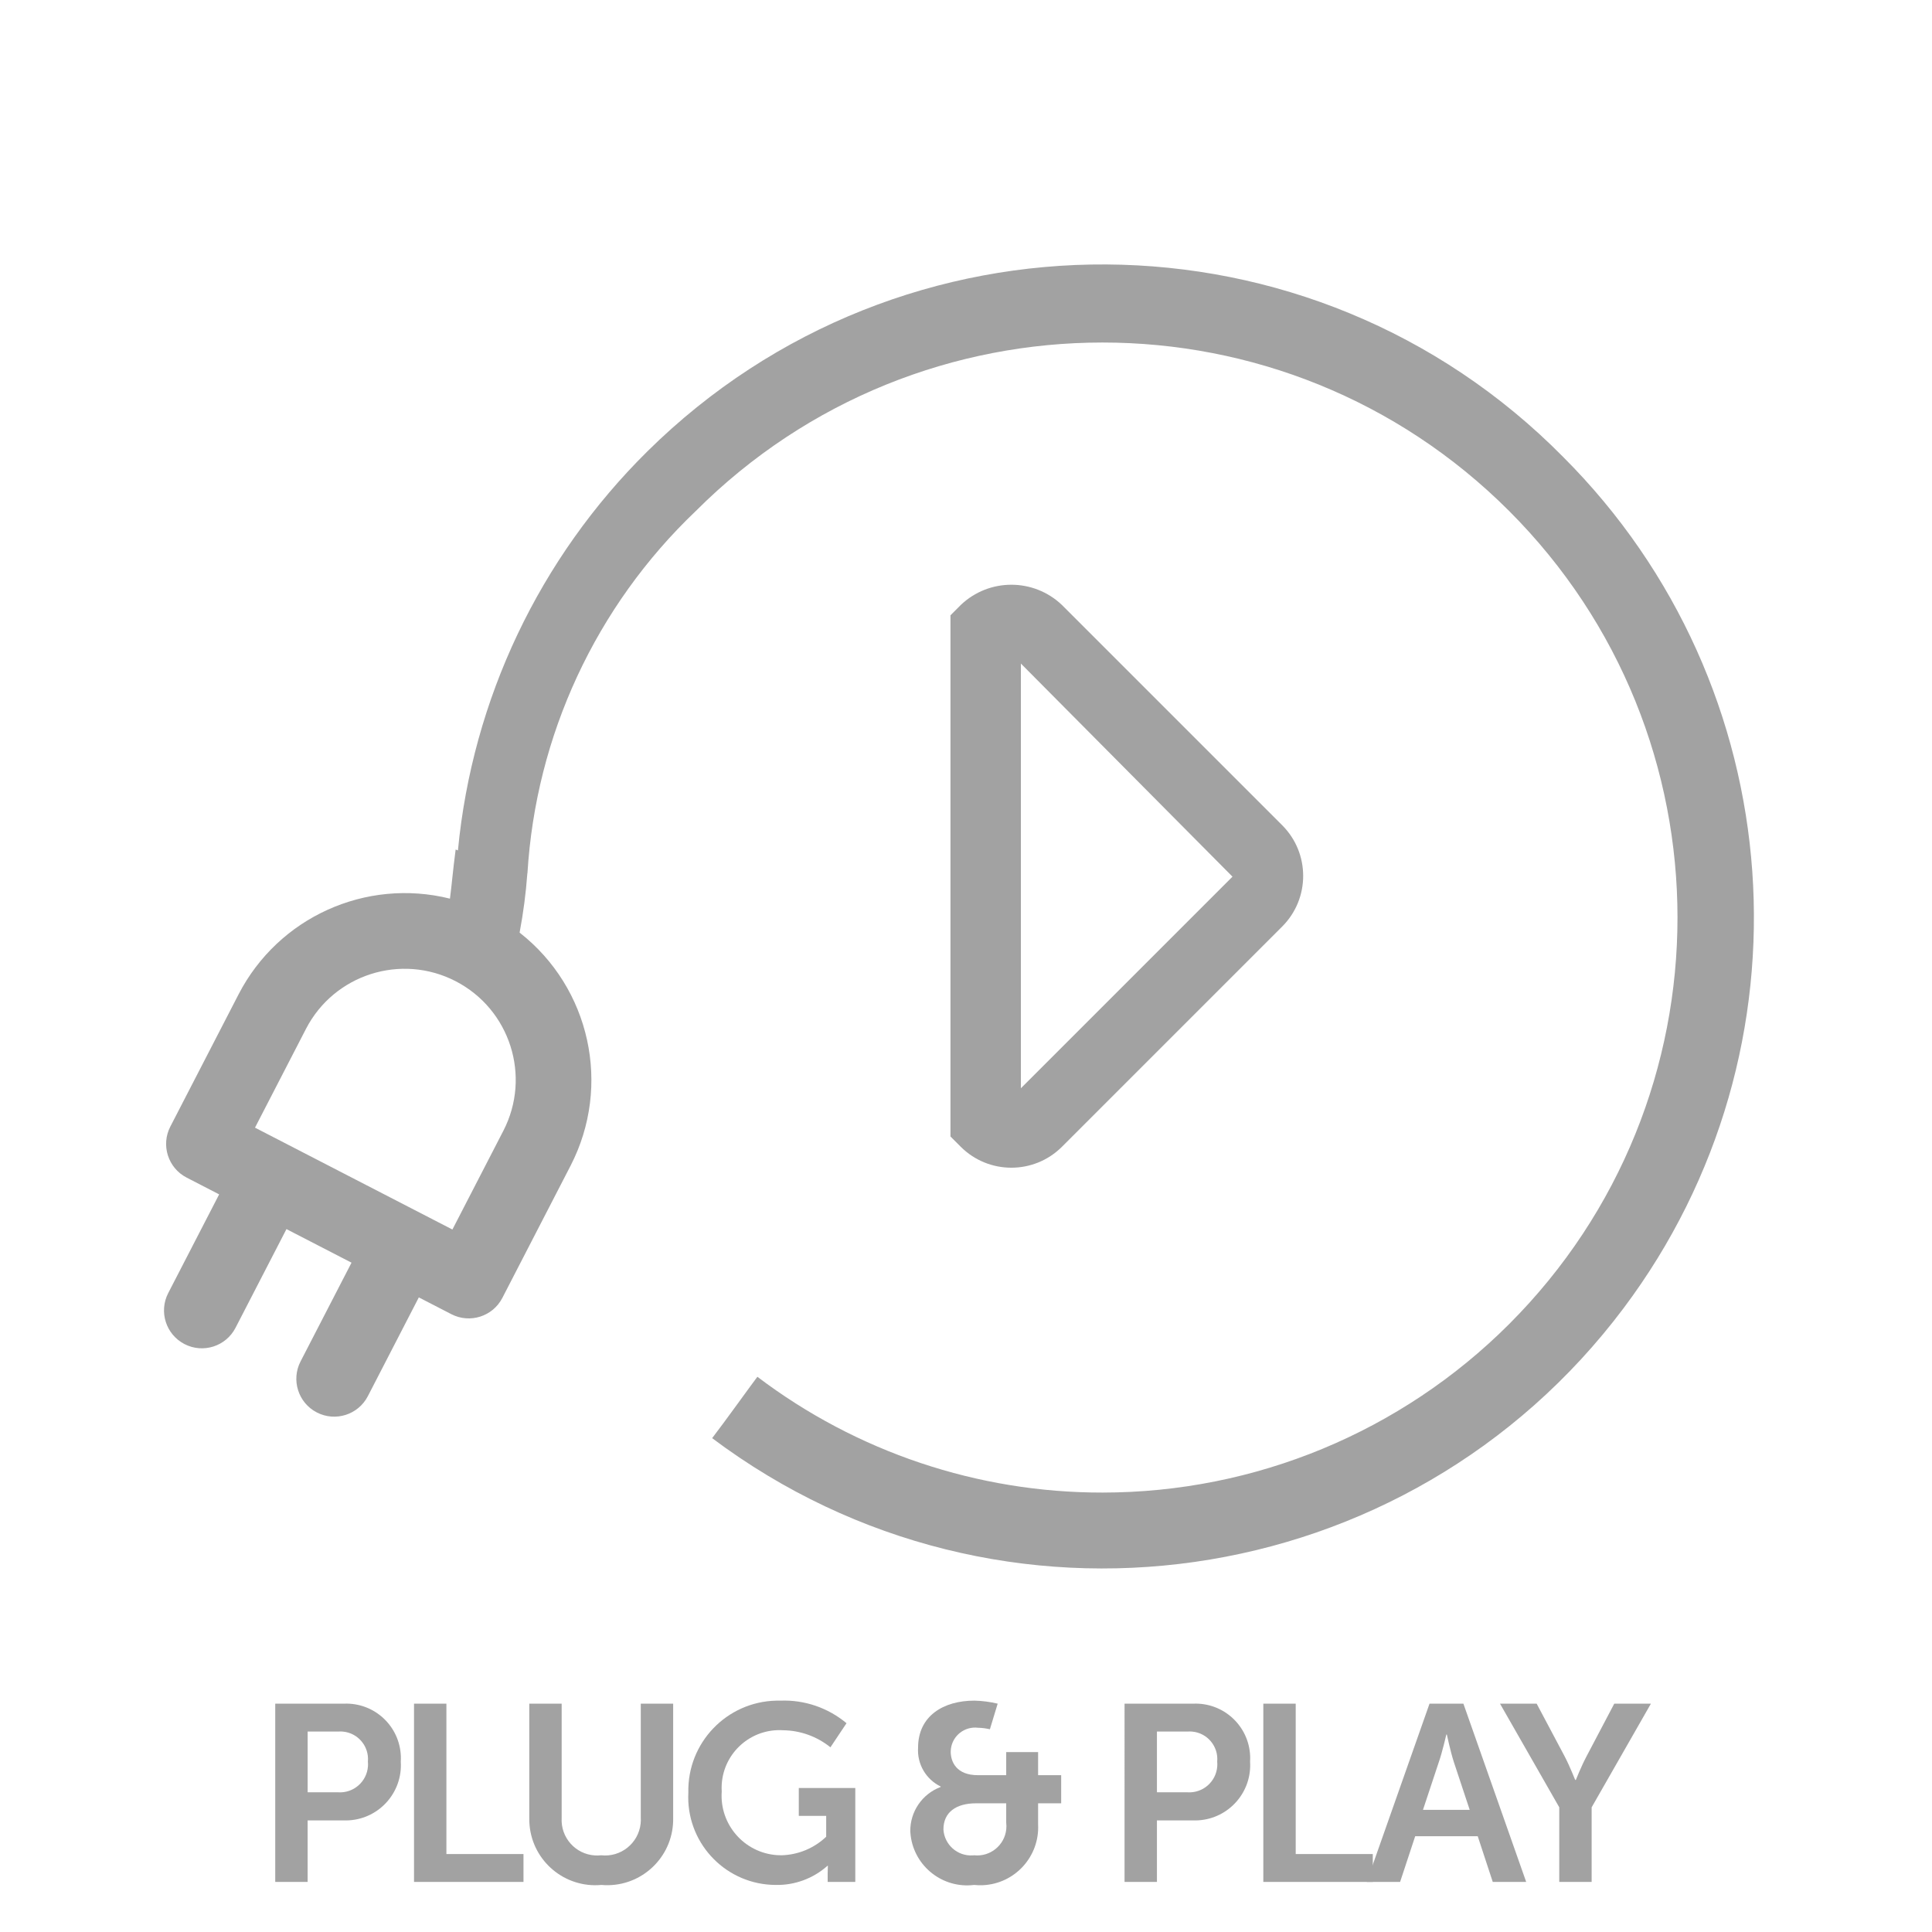
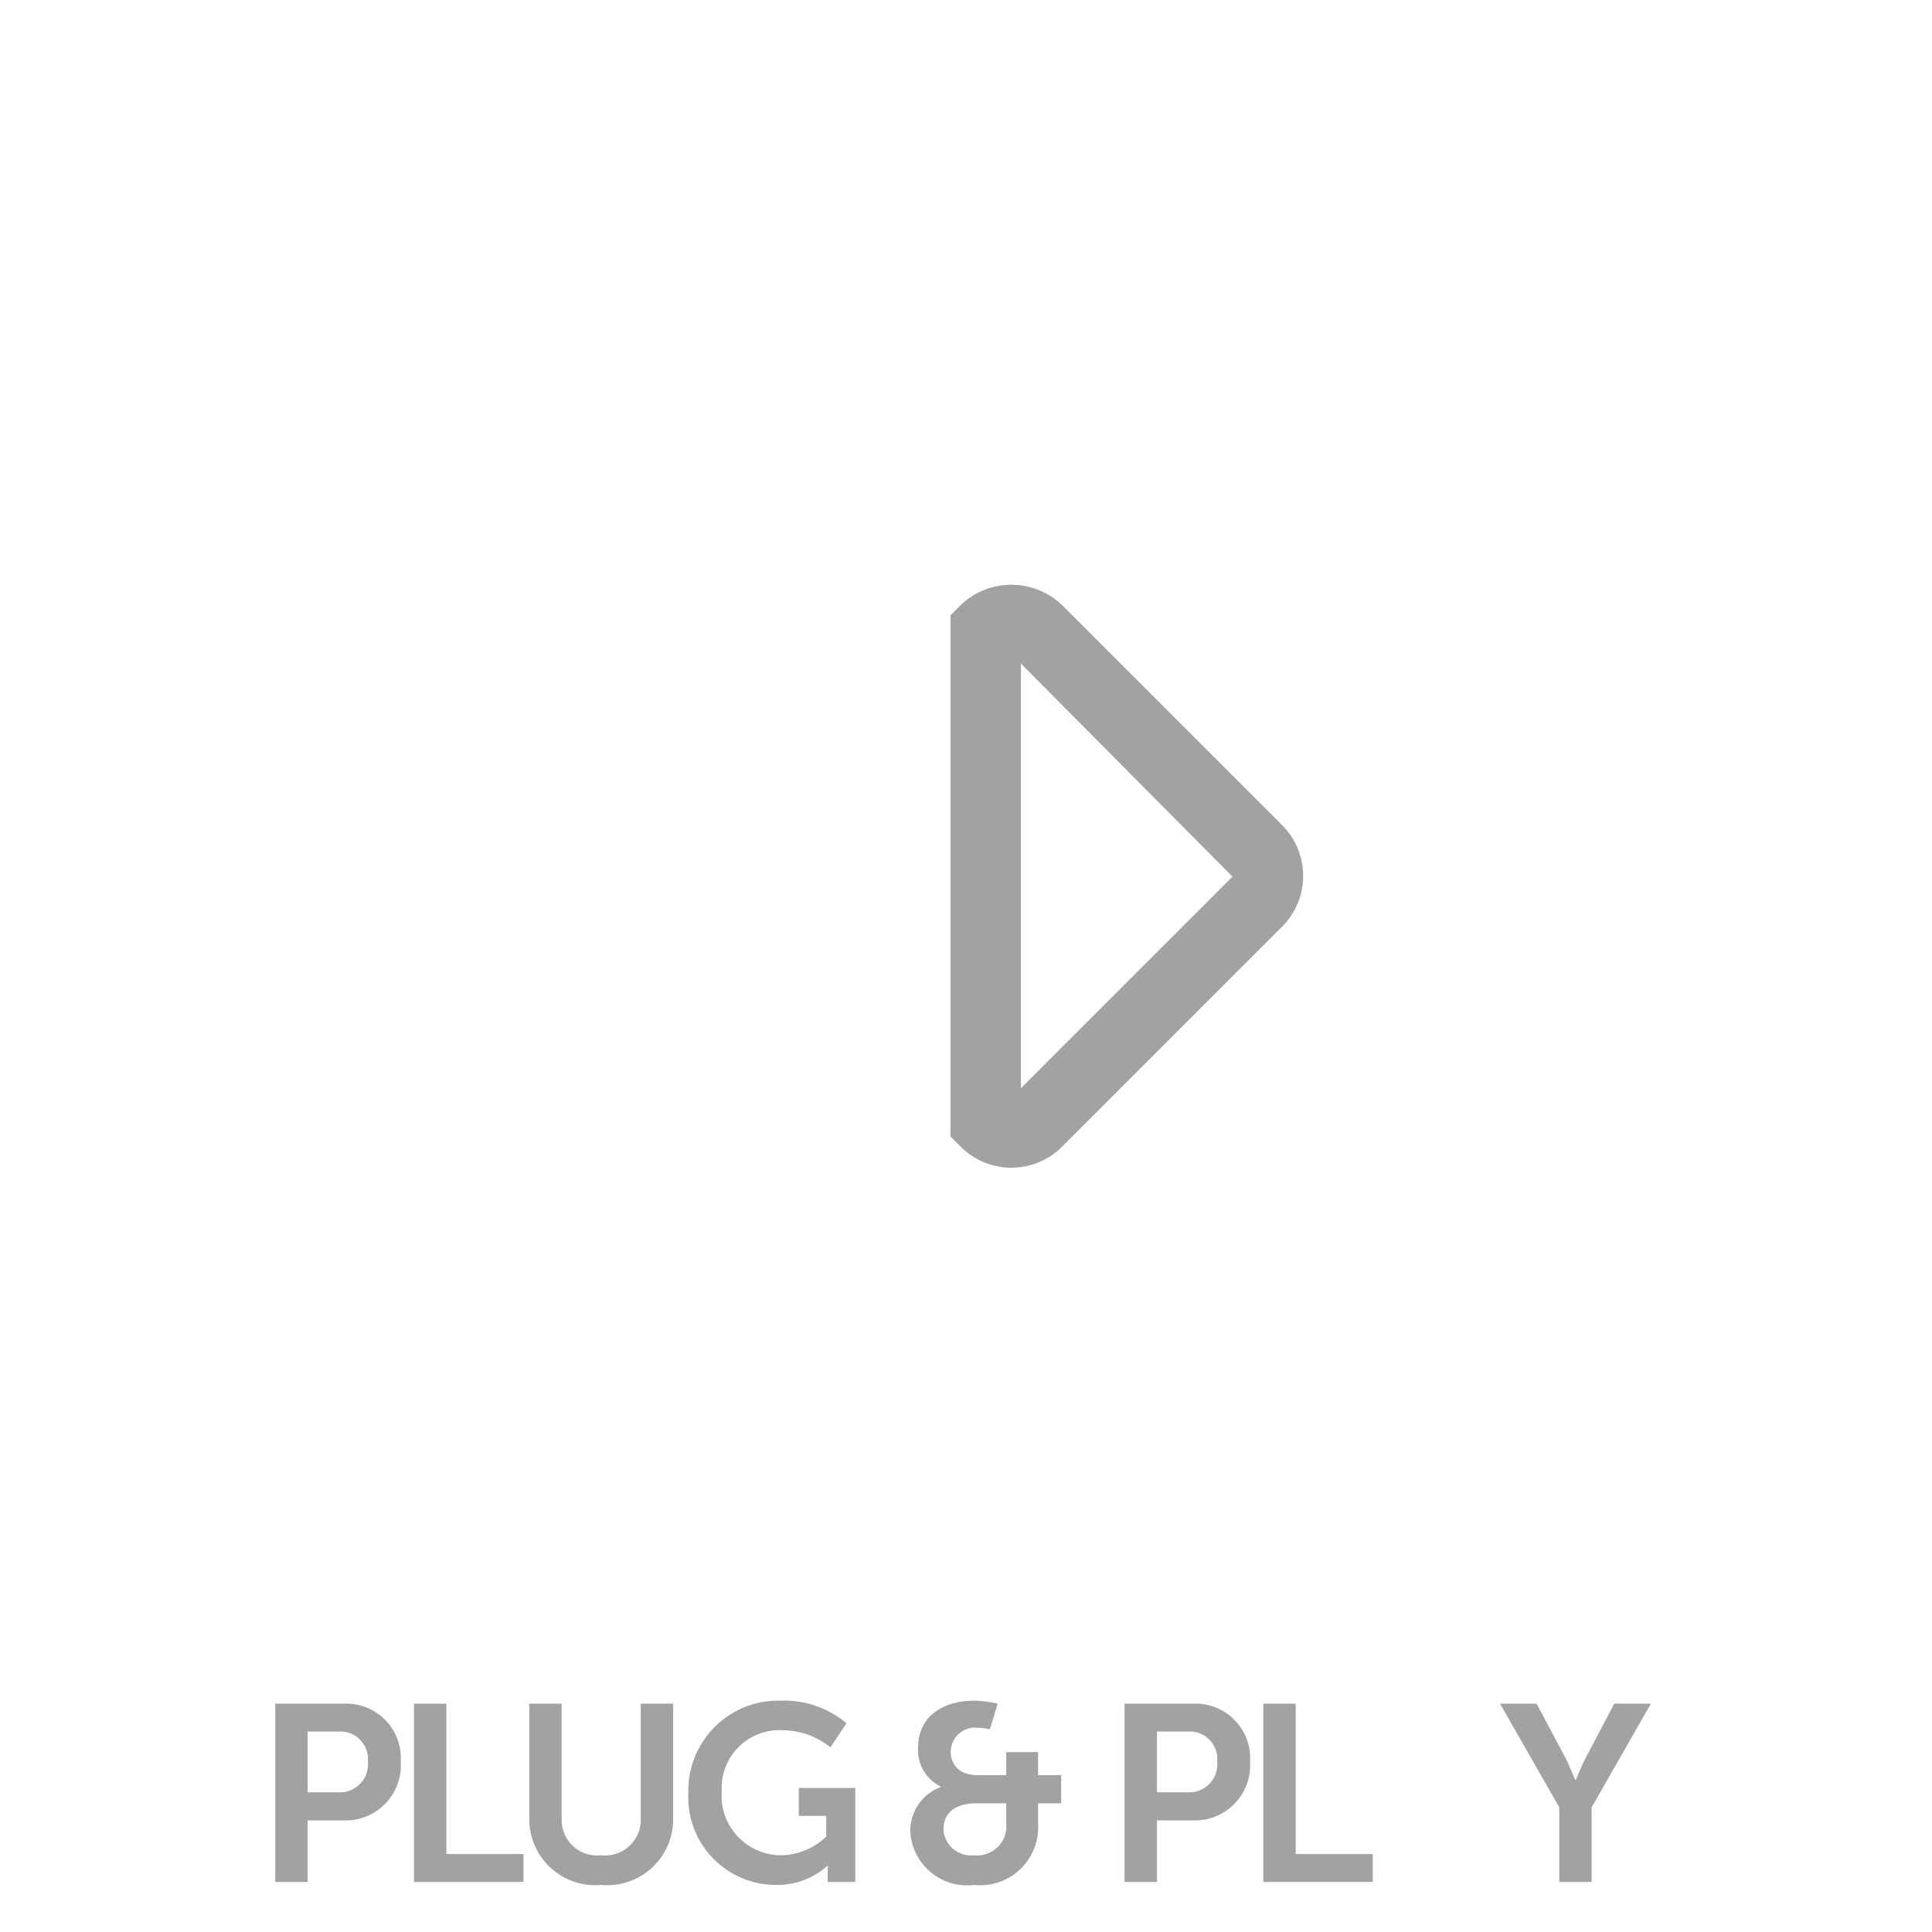
<svg xmlns="http://www.w3.org/2000/svg" version="1.1" id="Layer_1" x="0px" y="0px" width="449.995px" height="450px" viewBox="225.003 0 449.995 450" enable-background="new 225.003 0 449.995 450" xml:space="preserve">
  <g>
    <path fill="#A2A2A2" d="M472.343,267.109l51.329-51.329c6.486-6.511,6.484-17.042-0.006-23.55l-51.323-51.324   c-6.6-6.283-16.969-6.28-23.564,0.007l-2.395,2.402v121.391l2.402,2.404C455.297,273.602,465.833,273.602,472.343,267.109   L472.343,267.109z M462.785,154.552l49.285,49.638l-49.285,49.285V154.552z" />
-     <path fill="#A2A2A2" d="M589.079,106.422c-58.531-59.255-154.015-59.842-213.27-1.31c-25.16,24.853-40.785,57.757-44.146,92.961   l-0.532-0.209c-0.708,5.475-0.845,7.734-1.327,11.443c-19.581-4.868-39.944,4.342-49.218,22.262l-15.909,30.828   c-2.234,4.328-0.536,9.648,3.792,11.881c0.001,0,0.001,0.001,0.002,0.001l7.576,3.909l-11.862,22.99   c-2.234,4.328-0.536,9.648,3.793,11.882c4.328,2.234,9.648,0.536,11.882-3.793l11.864-22.99l15.154,7.82l-11.864,22.988   c-2.242,4.324-0.554,9.648,3.77,11.89c4.324,2.242,9.648,0.554,11.89-3.77c0.005-0.01,0.011-0.021,0.016-0.031l11.862-22.99   l7.576,3.909c4.327,2.234,9.646,0.538,11.88-3.789c0.001-0.001,0.001-0.003,0.002-0.004l15.909-30.828   c9.564-18.595,4.574-41.362-11.891-54.252c0.863-4.56,1.465-9.166,1.802-13.796l0.023-0.008   c1.937-32.084,15.954-62.245,39.231-84.411c52.305-52.303,137.106-52.302,189.41,0.002c52.303,52.305,52.302,137.106-0.002,189.41   c-25.117,25.116-59.181,39.226-94.701,39.227c-29.021,0.033-57.254-9.439-80.382-26.97c-1.082,1.394-7.886,10.878-10.537,14.295   c66.991,50.262,162.042,36.7,212.304-30.291C648.477,244.297,642.469,159.787,589.079,106.422L589.079,106.422z M342.241,263.384   l-11.864,22.991l-45.981-23.726l11.865-22.991c6.552-12.697,22.156-17.678,34.853-11.127   C343.811,235.084,348.793,250.688,342.241,263.384L342.241,263.384L342.241,263.384z" />
  </g>
  <g>
    <path fill="#A2A2A2" d="M289.112,396.812h16.023c7.02-0.287,12.943,5.171,13.23,12.191c0.018,0.438,0.013,0.876-0.014,1.313   c0.454,7.094-4.928,13.214-12.023,13.668c-0.397,0.025-0.795,0.032-1.193,0.021h-8.479v14.325h-7.544V396.812z M303.726,417.455   c3.599,0.255,6.724-2.456,6.979-6.056c0.026-0.361,0.021-0.723-0.013-1.083c0.325-3.541-2.282-6.675-5.823-7   c-0.342-0.031-0.685-0.035-1.027-0.012h-7.185v14.151L303.726,417.455z" />
    <path fill="#A2A2A2" d="M321.435,396.812h7.544v35.026h17.952v6.492h-25.495V396.812z" />
    <path fill="#A2A2A2" d="M348.282,396.812h7.544v26.604c-0.272,4.56,3.204,8.476,7.764,8.748c0.473,0.028,0.948,0.016,1.42-0.038   c4.572,0.511,8.693-2.781,9.204-7.353c0.053-0.47,0.065-0.943,0.037-1.415v-26.547h7.544v26.604   c0.177,8.481-6.555,15.499-15.036,15.676c-0.564,0.012-1.128-0.008-1.69-0.058c-8.457,0.779-15.945-5.446-16.723-13.903   c-0.052-0.57-0.073-1.143-0.062-1.715L348.282,396.812z" />
    <path fill="#A2A2A2" d="M406.735,396.108c5.619-0.225,11.12,1.648,15.434,5.256l-3.743,5.614c-3.133-2.53-7.028-3.93-11.055-3.975   c-7.422-0.457-13.81,5.19-14.267,12.612c-0.034,0.555-0.034,1.111,0.001,1.666c-0.537,7.643,5.224,14.274,12.867,14.81   c0.35,0.025,0.702,0.036,1.053,0.034c3.885-0.099,7.595-1.639,10.408-4.32v-4.852h-6.377v-6.492h13.158v21.868h-6.433v-1.987   c0-0.878,0.058-1.756,0.058-1.756h-0.116c-3.311,2.949-7.615,4.538-12.049,4.448c-11.287-0.036-20.407-9.214-20.372-20.501   c0.001-0.34,0.011-0.681,0.029-1.02c-0.259-11.563,8.904-21.146,20.467-21.405C406.109,396.1,406.422,396.1,406.735,396.108z" />
    <path fill="#A2A2A2" d="M444.094,416.219v-0.116c-3.434-1.666-5.513-5.249-5.256-9.057c0-7.37,5.903-10.94,13.1-10.94   c1.834,0.042,3.658,0.278,5.441,0.705l-1.814,5.962c-0.902-0.211-1.823-0.327-2.749-0.347c-3.109-0.389-5.945,1.816-6.334,4.925   c-0.026,0.209-0.041,0.42-0.043,0.631c0,2.391,1.34,5.487,6.319,5.487h6.608v-5.372h7.429v5.372h5.372v6.55h-5.372v4.921   c0.37,7.446-5.366,13.783-12.813,14.153c-0.701,0.035-1.403,0.015-2.101-0.059c-7.262,0.897-13.876-4.262-14.774-11.524   c-0.039-0.312-0.066-0.626-0.082-0.941C436.961,421.974,439.79,417.832,444.094,416.219z M451.88,432.126   c3.74,0.401,7.097-2.306,7.498-6.045c0.055-0.517,0.051-1.039-0.012-1.556v-4.505h-7.023c-4.621,0-7.601,2.056-7.601,6.088   c0.216,3.554,3.272,6.261,6.827,6.045C451.672,432.147,451.776,432.138,451.88,432.126L451.88,432.126z" />
    <path fill="#A2A2A2" d="M486.929,396.812h16.023c7.02-0.287,12.943,5.171,13.23,12.191c0.018,0.438,0.013,0.876-0.014,1.313   c0.454,7.094-4.928,13.214-12.023,13.668c-0.397,0.025-0.795,0.032-1.193,0.021h-8.479v14.325h-7.543V396.812z M501.543,417.455   c3.599,0.255,6.724-2.456,6.979-6.056c0.026-0.361,0.021-0.723-0.013-1.083c0.325-3.541-2.282-6.675-5.823-7   c-0.342-0.031-0.685-0.035-1.027-0.012h-7.185v14.151L501.543,417.455z" />
    <path fill="#A2A2A2" d="M519.251,396.812h7.544v35.026h17.952v6.492h-25.495V396.812z" />
-     <path fill="#A2A2A2" d="M569.191,427.69h-14.567l-3.512,10.639h-7.774l14.625-41.518h7.89l14.625,41.518h-7.786L569.191,427.69z    M561.879,403.997c0,0-0.936,4.101-1.756,6.435l-3.685,11.113h10.883l-3.685-11.113c-0.763-2.334-1.64-6.435-1.64-6.435H561.879z" />
    <path fill="#A2A2A2" d="M588.182,420.955l-13.805-24.144h8.537l6.492,12.222c1.352,2.564,2.461,5.614,2.518,5.556h0.115   c0,0,1.167-2.992,2.518-5.556l6.435-12.222h8.537l-13.805,24.144v17.374h-7.544L588.182,420.955z" />
  </g>
</svg>